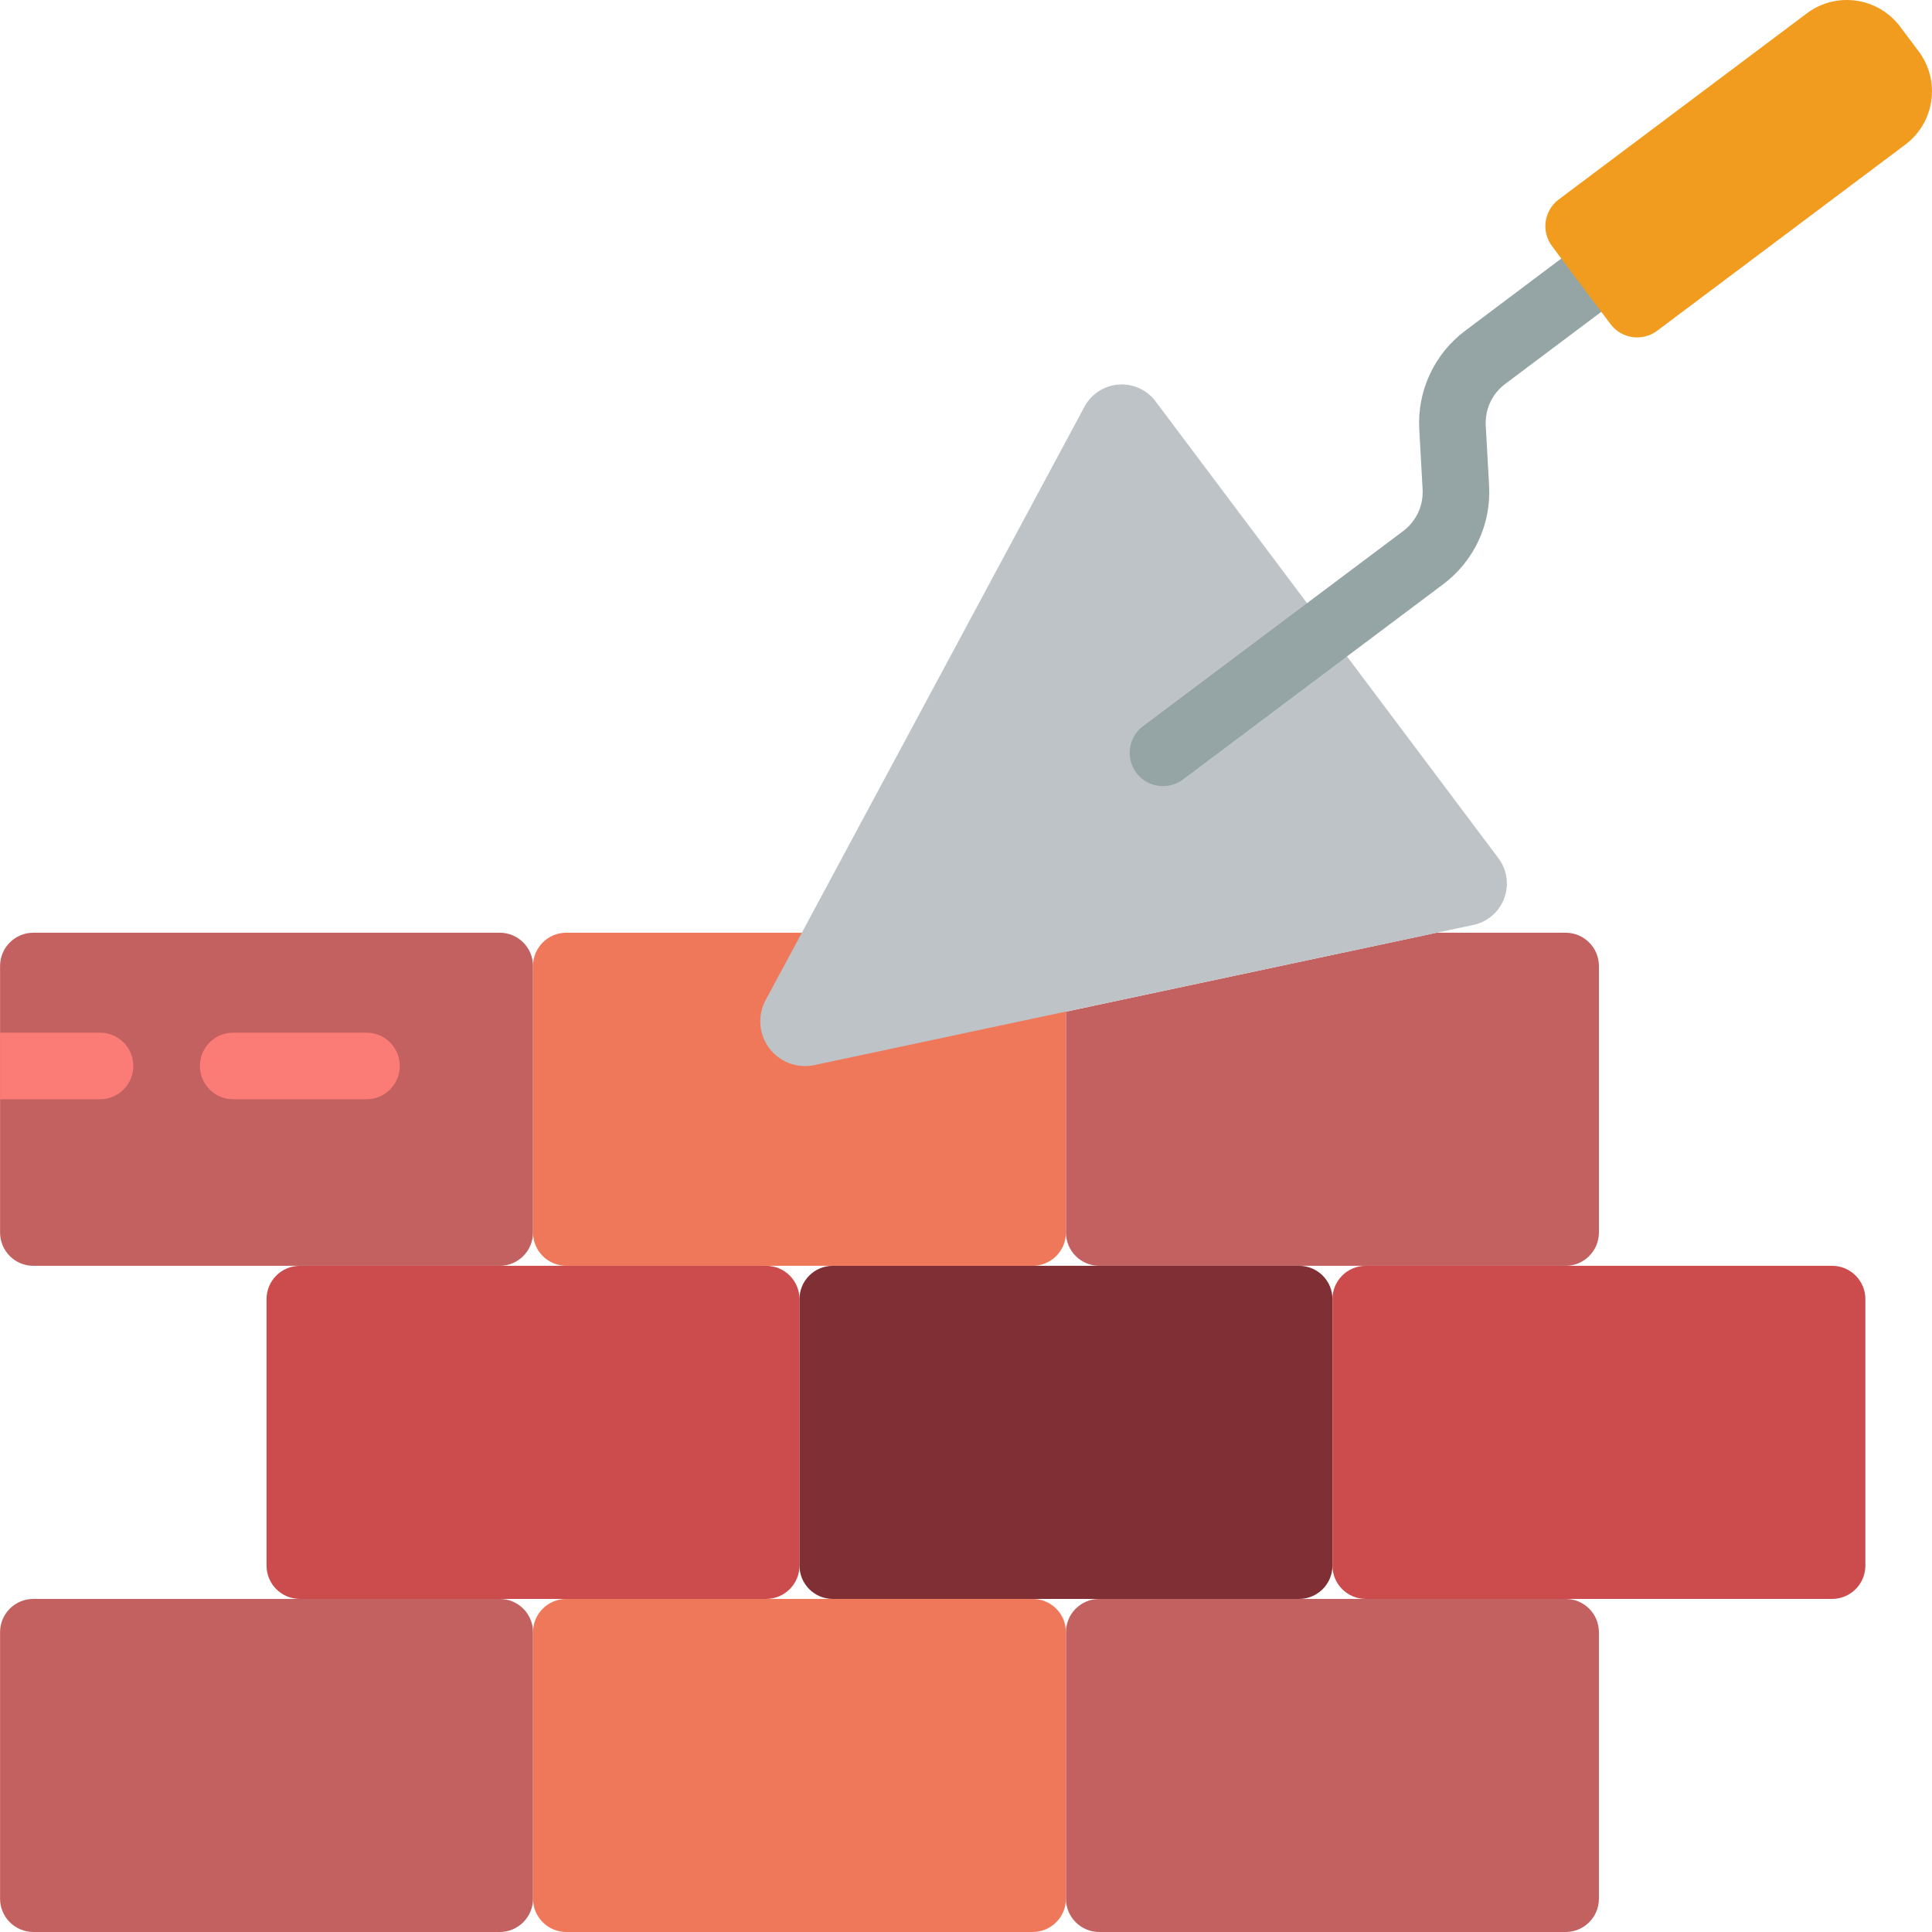
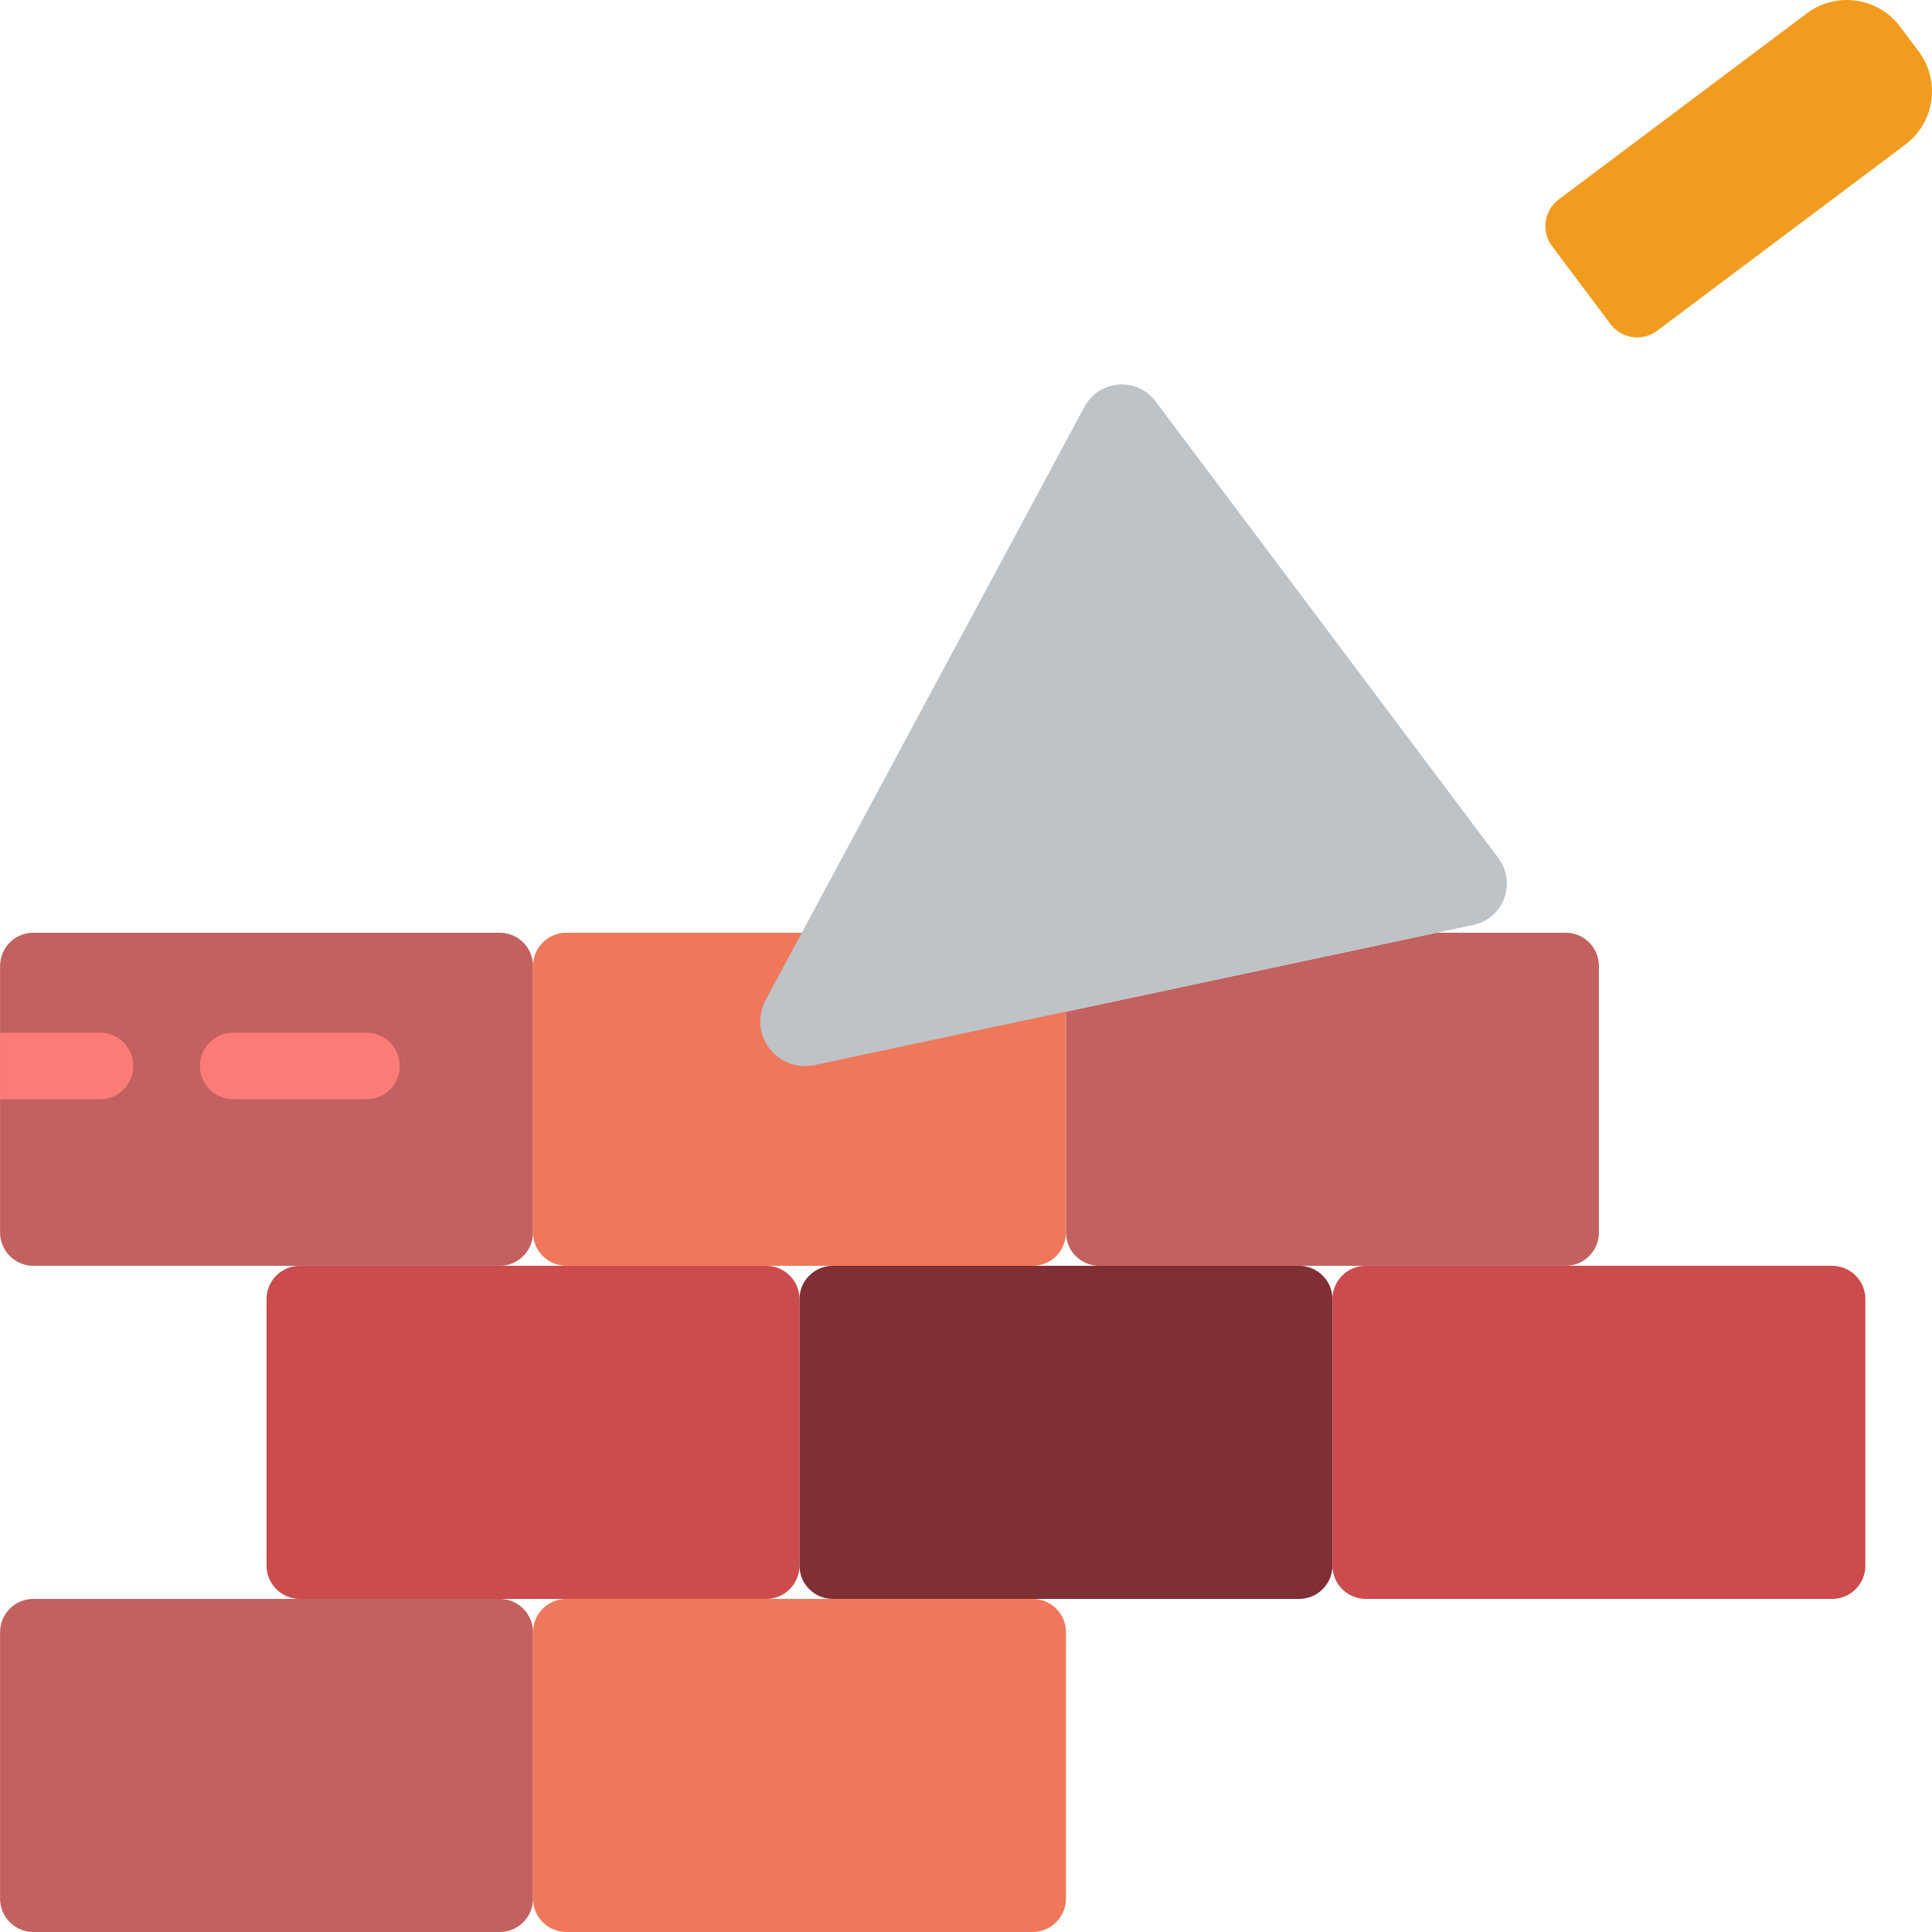
<svg xmlns="http://www.w3.org/2000/svg" height="512pt" viewBox="0 0 512 512.017" width="512pt">
  <path d="m8.836 247.188h123.586c4.875 0 8.828 3.953 8.828 8.828v70.621c0 4.875-3.953 8.828-8.828 8.828h-123.586c-4.875 0-8.828-3.953-8.828-8.828v-70.621c0-4.875 3.953-8.828 8.828-8.828zm0 0" fill="#c2615f" />
  <path d="m212.488 247.188h-62.41c-4.875 0-8.828 3.953-8.828 8.828v70.621c0 4.875 3.953 8.828 8.828 8.828h123.586c4.875 0 8.828-3.953 8.828-8.828v-58.527zm0 0" fill="#f0785a" />
  <path d="m380.742 247.188h34.164c4.875 0 8.828 3.953 8.828 8.828v70.621c0 4.875-3.953 8.828-8.828 8.828h-123.586c-4.875 0-8.828-3.953-8.828-8.828v-58.527zm0 0" fill="#c2615f" />
  <path d="m79.457 335.465h123.586c4.875 0 8.828 3.953 8.828 8.828v70.621c0 4.875-3.953 8.828-8.828 8.828h-123.586c-4.875 0-8.828-3.953-8.828-8.828v-70.621c0-4.875 3.953-8.828 8.828-8.828zm0 0" fill="#cc4b4c" />
  <path d="m220.699 335.465h123.586c4.875 0 8.828 3.953 8.828 8.828v70.621c0 4.875-3.953 8.828-8.828 8.828h-123.586c-4.875 0-8.828-3.953-8.828-8.828v-70.621c0-4.875 3.953-8.828 8.828-8.828zm0 0" fill="#802f34" />
  <path d="m361.938 335.465h123.59c4.875 0 8.824 3.953 8.824 8.828v70.621c0 4.875-3.949 8.828-8.824 8.828h-123.59c-4.875 0-8.824-3.953-8.824-8.828v-70.621c0-4.875 3.949-8.828 8.824-8.828zm0 0" fill="#cc4b4c" />
  <path d="m8.836 423.742h123.586c4.875 0 8.828 3.949 8.828 8.828v70.617c0 4.879-3.953 8.828-8.828 8.828h-123.586c-4.875 0-8.828-3.949-8.828-8.828v-70.617c0-4.879 3.953-8.828 8.828-8.828zm0 0" fill="#c2615f" />
  <path d="m150.078 423.742h123.586c4.875 0 8.828 3.949 8.828 8.828v70.617c0 4.879-3.953 8.828-8.828 8.828h-123.586c-4.875 0-8.828-3.949-8.828-8.828v-70.617c0-4.879 3.953-8.828 8.828-8.828zm0 0" fill="#f0785a" />
-   <path d="m291.32 423.742h123.586c4.875 0 8.828 3.949 8.828 8.828v70.617c0 4.879-3.953 8.828-8.828 8.828h-123.586c-4.875 0-8.828-3.949-8.828-8.828v-70.617c0-4.879 3.953-8.828 8.828-8.828zm0 0" fill="#c2615f" />
  <path d="m390.684 245.078-175.133 37.246c-4.445.84-8.98-.918-11.699-4.539-2.715-3.617-3.133-8.465-1.082-12.5l84.746-157.715c1.898-3.348 5.387-5.492 9.234-5.672 3.852-.176 7.523 1.629 9.727 4.789l90.387 120.438c2.414 3.004 3.121 7.039 1.863 10.684-1.254 3.645-4.293 6.391-8.043 7.27zm0 0" fill="#bdc3c7" />
-   <path d="m308.207 208.348c-3.801 0-7.176-2.43-8.375-6.035-1.203-3.605.039-7.574 3.078-9.855l68.961-51.727c3.453-2.59 5.383-6.734 5.137-11.047l-.883-15.887c-.578-10.207 3.992-20.02 12.172-26.148l25.469-19.129c2.523-1.895 5.863-2.297 8.766-1.055 2.898 1.238 4.918 3.93 5.297 7.059.375 3.133-.945 6.227-3.469 8.121l-25.469 19.109c-3.457 2.59-5.391 6.738-5.145 11.055l.883 15.887c.582 10.207-3.988 20.023-12.176 26.148l-68.961 51.738c-1.523 1.148-3.379 1.77-5.285 1.766zm0 0" fill="#95a5a5" />
  <path d="m413.074 52.871 65.773-49.34c7.797-5.848 18.863-4.27 24.715 3.531l4.906 6.539c5.852 7.801 4.273 18.867-3.527 24.719l-65.773 49.336c-3.898 2.926-9.434 2.137-12.359-1.766l-15.5-20.66c-2.926-3.902-2.133-9.434 1.766-12.359zm0 0" fill="#f29c1f" />
  <g fill="#fb7b76">
    <path d="m35.32 282.5c0 4.875-3.953 8.828-8.828 8.828h-26.484v-17.656h26.484c4.875 0 8.828 3.953 8.828 8.828zm0 0" />
    <path d="m97.113 291.328h-35.312c-4.875 0-8.828-3.953-8.828-8.828s3.953-8.828 8.828-8.828h35.312c4.875 0 8.824 3.953 8.824 8.828s-3.949 8.828-8.824 8.828zm0 0" />
  </g>
</svg>